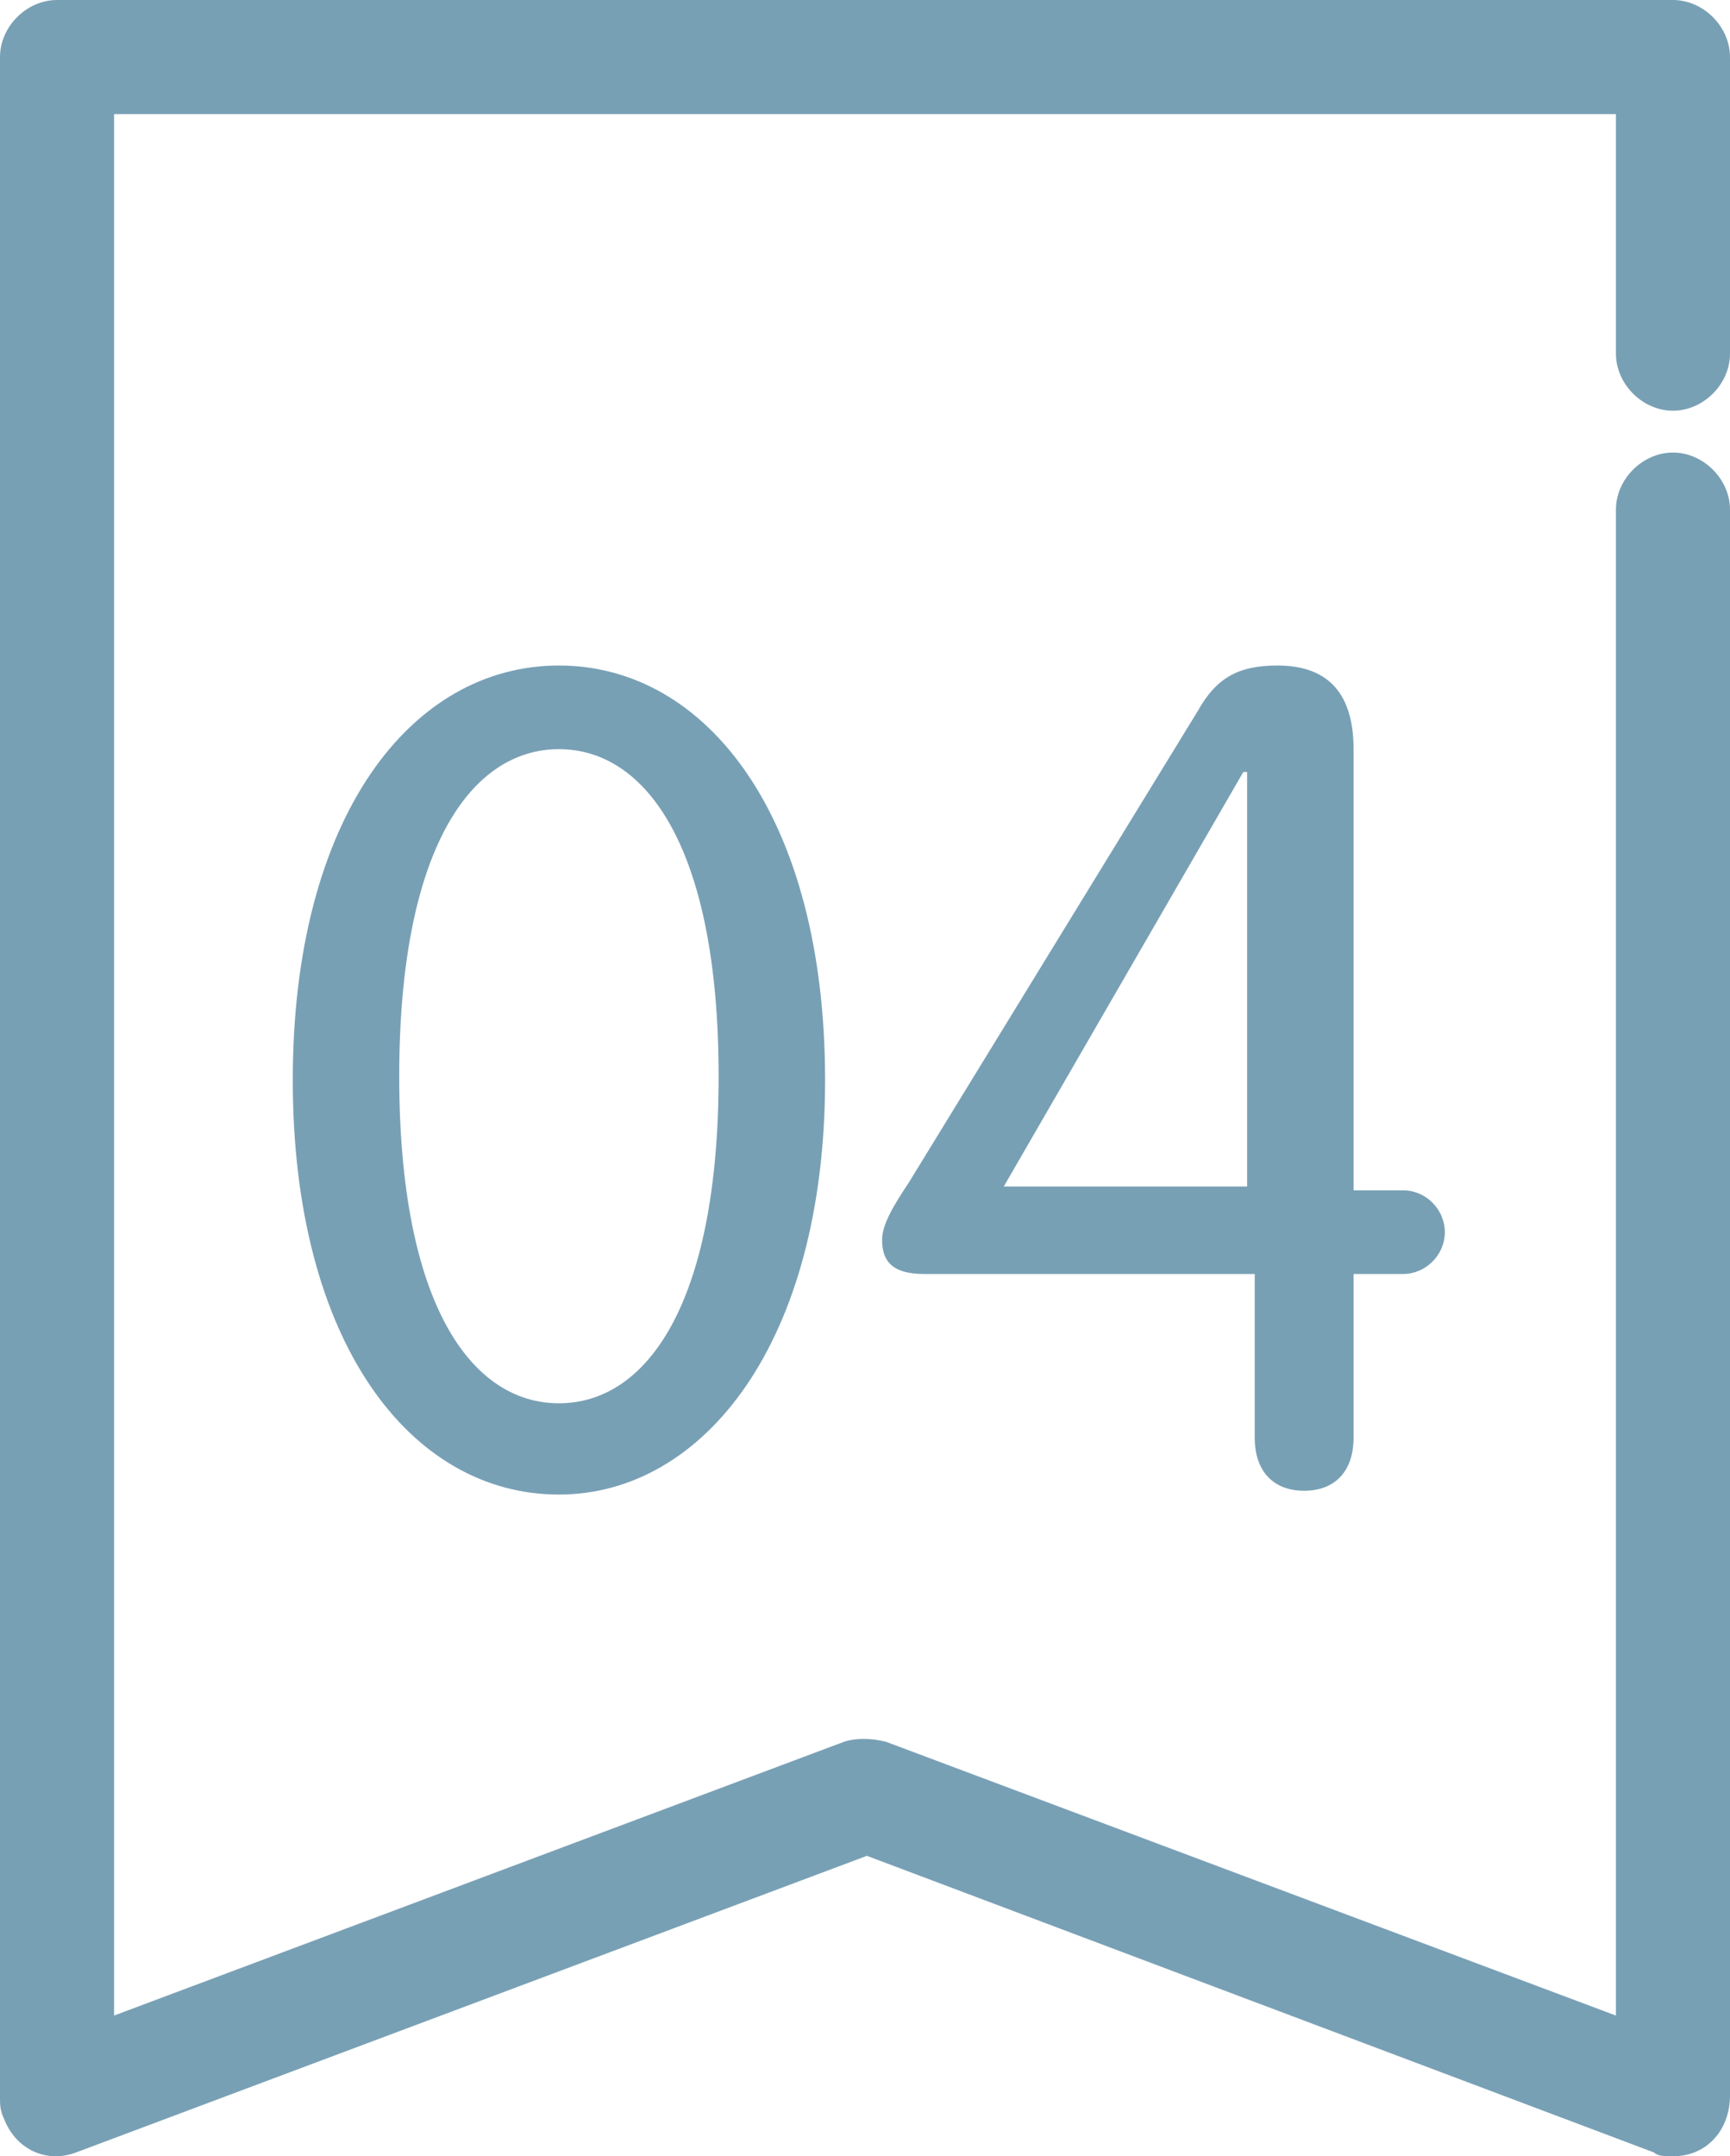
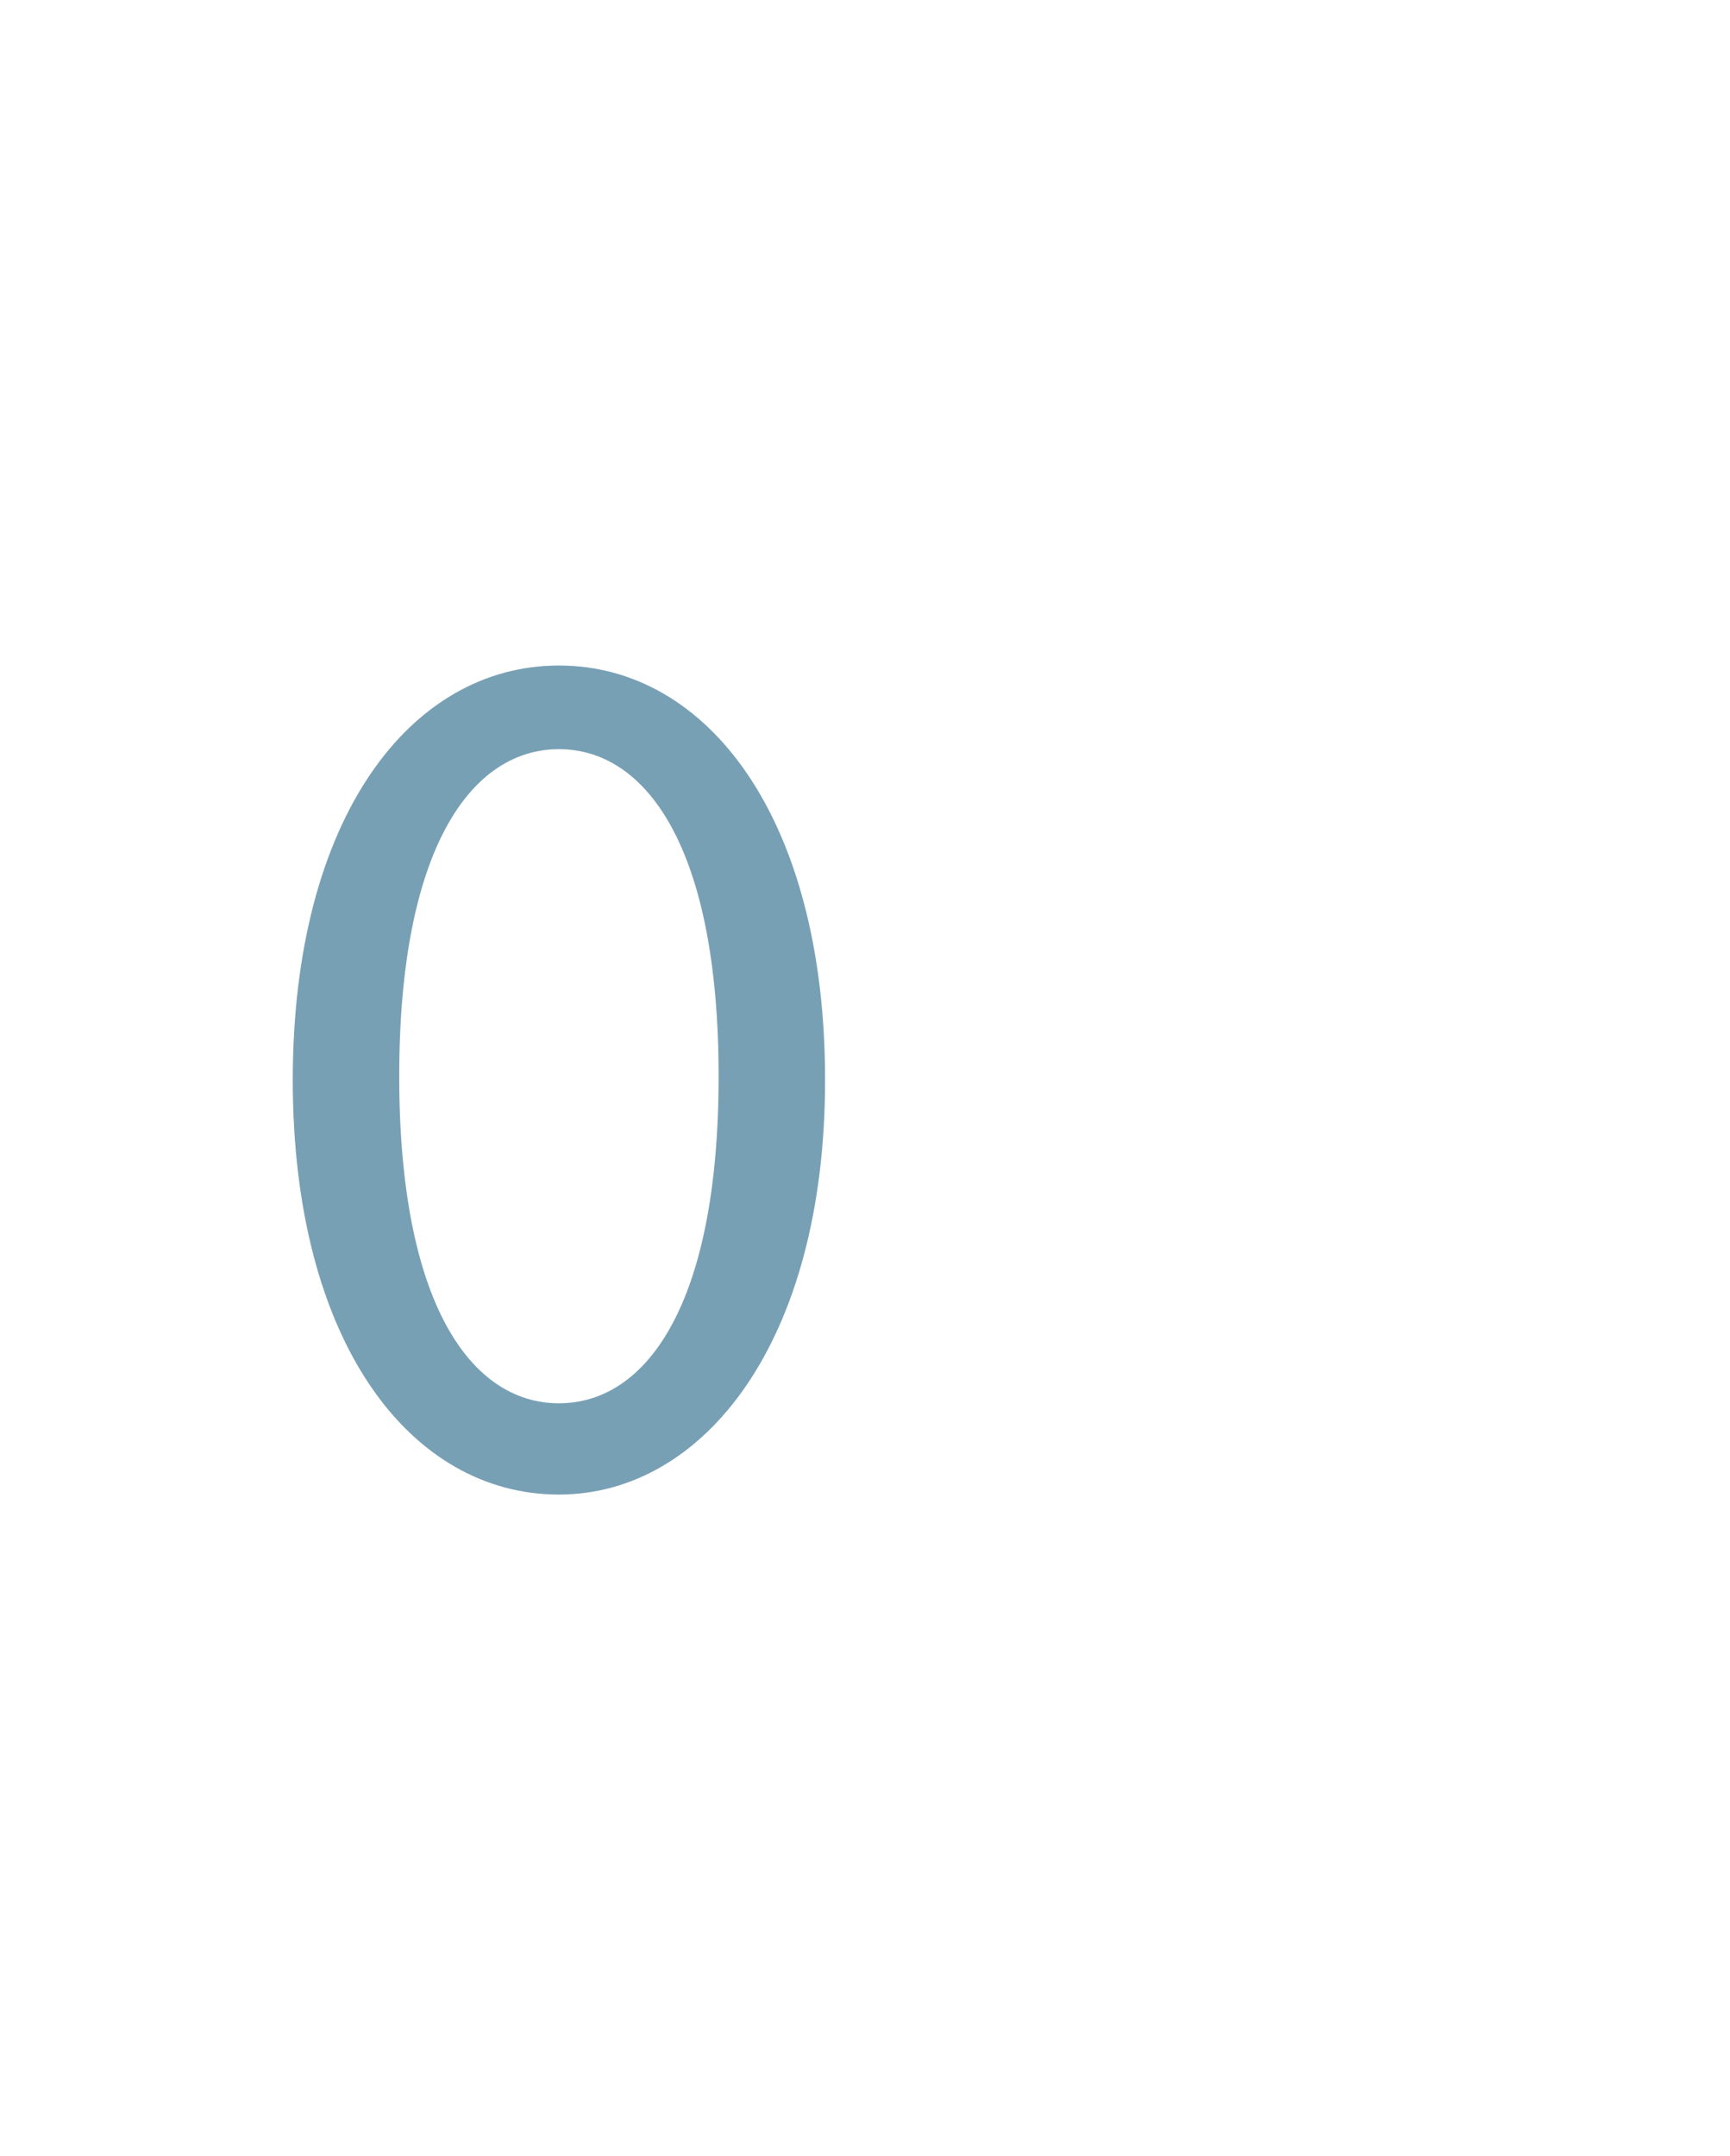
<svg xmlns="http://www.w3.org/2000/svg" xmlns:xlink="http://www.w3.org/1999/xlink" id="Layer_1" x="0px" y="0px" width="45.5px" height="56.7px" viewBox="0 0 45.5 56.7" style="enable-background:new 0 0 45.5 56.7;" xml:space="preserve">
  <style type="text/css">	.Drop_x0020_Shadow{fill:none;}	.Round_x0020_Corners_x0020_2_x0020_pt{fill:#FFFFFF;stroke:#231F20;stroke-miterlimit:10;}	.Live_x0020_Reflect_x0020_X{fill:none;}	.Bevel_x0020_Soft{fill:url(#SVGID_1_);}	.Dusk{fill:#FFFFFF;}	.Foliage_GS{fill:#FFDD00;}	.Pompadour_GS{fill-rule:evenodd;clip-rule:evenodd;fill:#44ADE2;}	.st0{clip-path:url(#SVGID_00000151537249306054967120000009075092775895121586_);}	.st1{fill:#78A0B5;}	.st2{enable-background:new    ;}</style>
  <linearGradient id="SVGID_1_" gradientUnits="userSpaceOnUse" x1="-1401.238" y1="-538.867" x2="-1400.531" y2="-538.16">
    <stop offset="0" style="stop-color:#DEDFE3" />
    <stop offset="0.178" style="stop-color:#DADBDF" />
    <stop offset="0.361" style="stop-color:#CECFD3" />
    <stop offset="0.546" style="stop-color:#B9BCBF" />
    <stop offset="0.732" style="stop-color:#9CA0A2" />
    <stop offset="0.918" style="stop-color:#787D7E" />
    <stop offset="1" style="stop-color:#656B6C" />
  </linearGradient>
  <g id="Group_409" transform="translate(-162 -671)">
    <g id="Group_239" transform="translate(162 671)">
      <g>
        <defs>
-           <rect id="SVGID_00000004510754747155541840000003080862166119787653_" width="45.5" height="56.7" />
-         </defs>
+           </defs>
        <clipPath id="SVGID_00000176726917723260035090000012449785822312177805_">
          <use xlink:href="#SVGID_00000004510754747155541840000003080862166119787653_" style="overflow:visible;" />
        </clipPath>
        <g id="Group_236" style="clip-path:url(#SVGID_00000176726917723260035090000012449785822312177805_);">
-           <path id="Path_204" class="st1" d="M44,56.7c-0.2,0-0.4,0-0.5-0.1l-20.7-7.8L2,56.6c-0.8,0.3-1.6-0.1-1.9-0.9      C0,55.5,0,55.3,0,55.2V1.5C0,0.7,0.7,0,1.5,0H44c0.8,0,1.5,0.7,1.5,1.5v7.8c0,0.8-0.7,1.5-1.5,1.5s-1.5-0.7-1.5-1.5V3H3v50      l19.2-7.2c0.3-0.1,0.7-0.1,1.1,0L42.5,53V13.4c0-0.8,0.7-1.5,1.5-1.5s1.5,0.7,1.5,1.5v41.7C45.5,56,44.9,56.7,44,56.7" />
-         </g>
+           </g>
      </g>
    </g>
    <g class="st2">
      <path class="st1" d="M176.7,688.5c3.9,0,7,4,7,10.9c0,6.9-3.2,10.9-7,10.9c-3.9,0-7-4-7-10.9C169.7,692.5,172.8,688.5,176.7,688.5    z M176.7,707.9c2.3,0,4.2-2.6,4.2-8.6s-1.9-8.6-4.2-8.6s-4.2,2.6-4.2,8.6S174.4,707.9,176.7,707.9z" />
-       <path class="st1" d="M186.3,704.5c-0.9,0-1.1-0.4-1.1-0.9c0-0.4,0.3-0.9,0.7-1.5l7.6-12.4c0.5-0.9,1.1-1.2,2.1-1.2    c1.2,0,2,0.6,2,2.2v11.6h1.3c0.6,0,1.1,0.5,1.1,1.1s-0.5,1.1-1.1,1.1h-1.3v4.3c0,0.9-0.5,1.4-1.3,1.4s-1.3-0.5-1.3-1.4v-4.3H186.3    z M194.8,702.2v-10.9h-0.1l-6.3,10.9H194.8z" />
    </g>
  </g>
</svg>